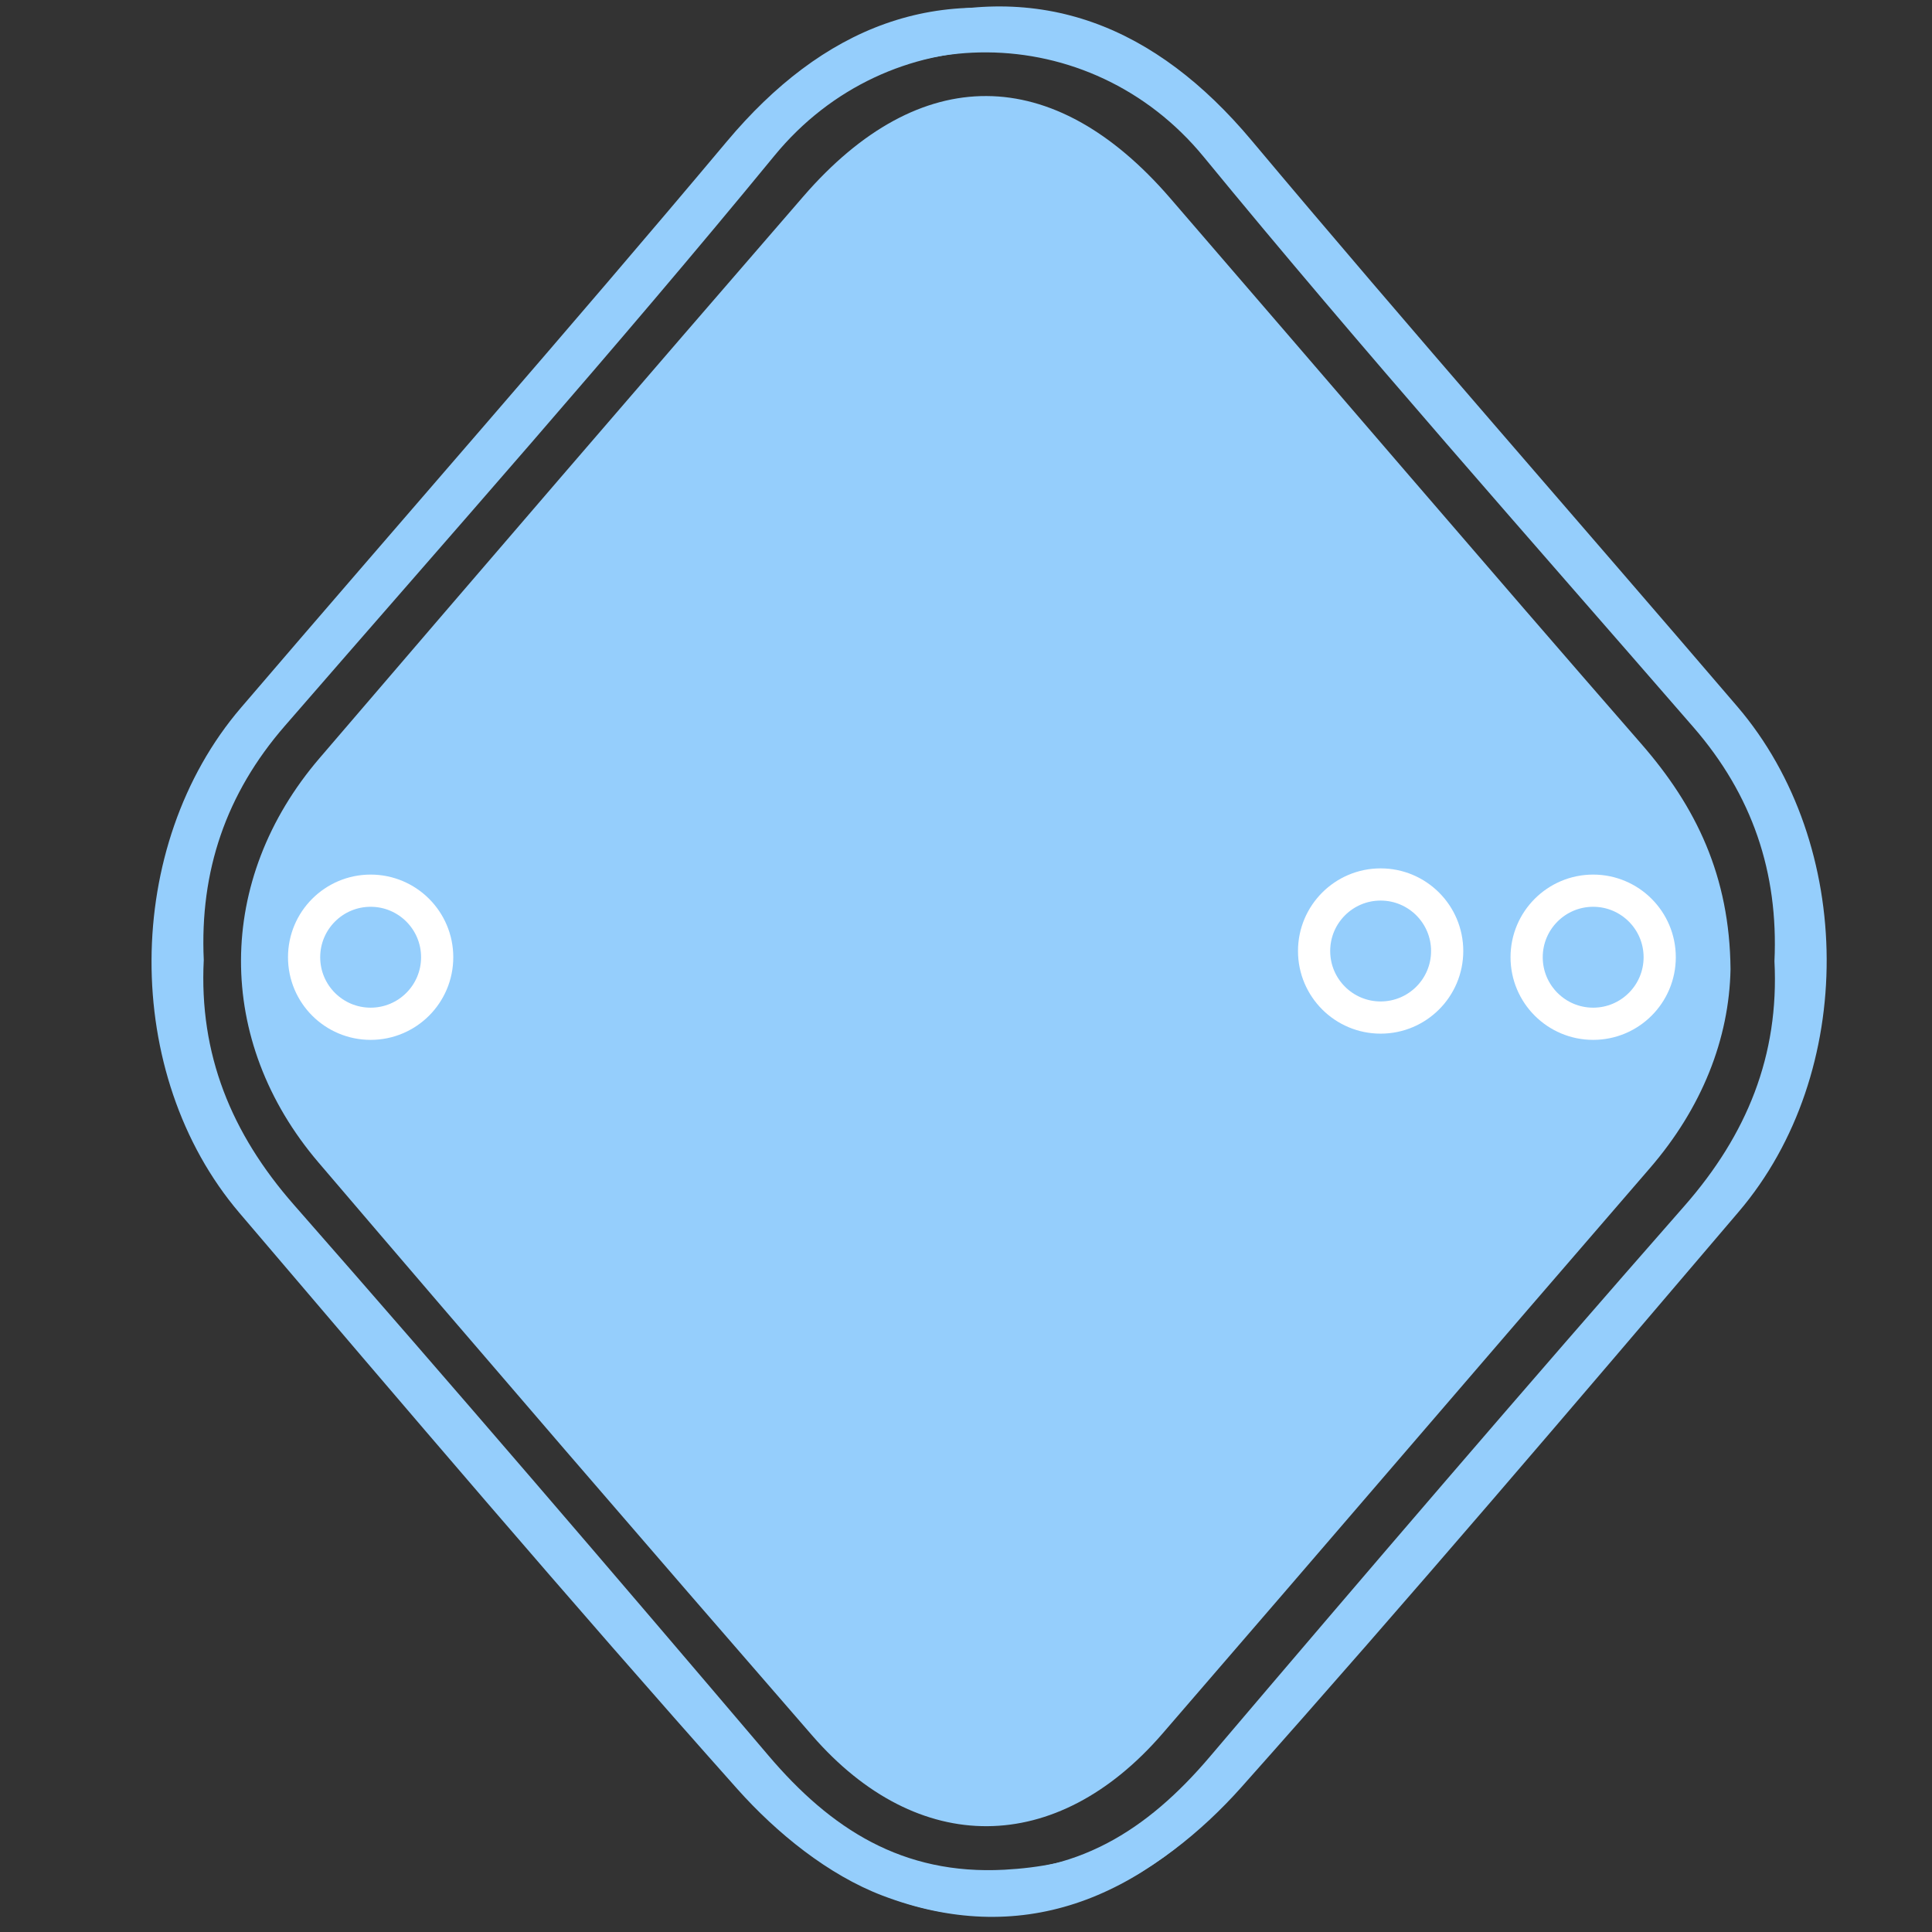
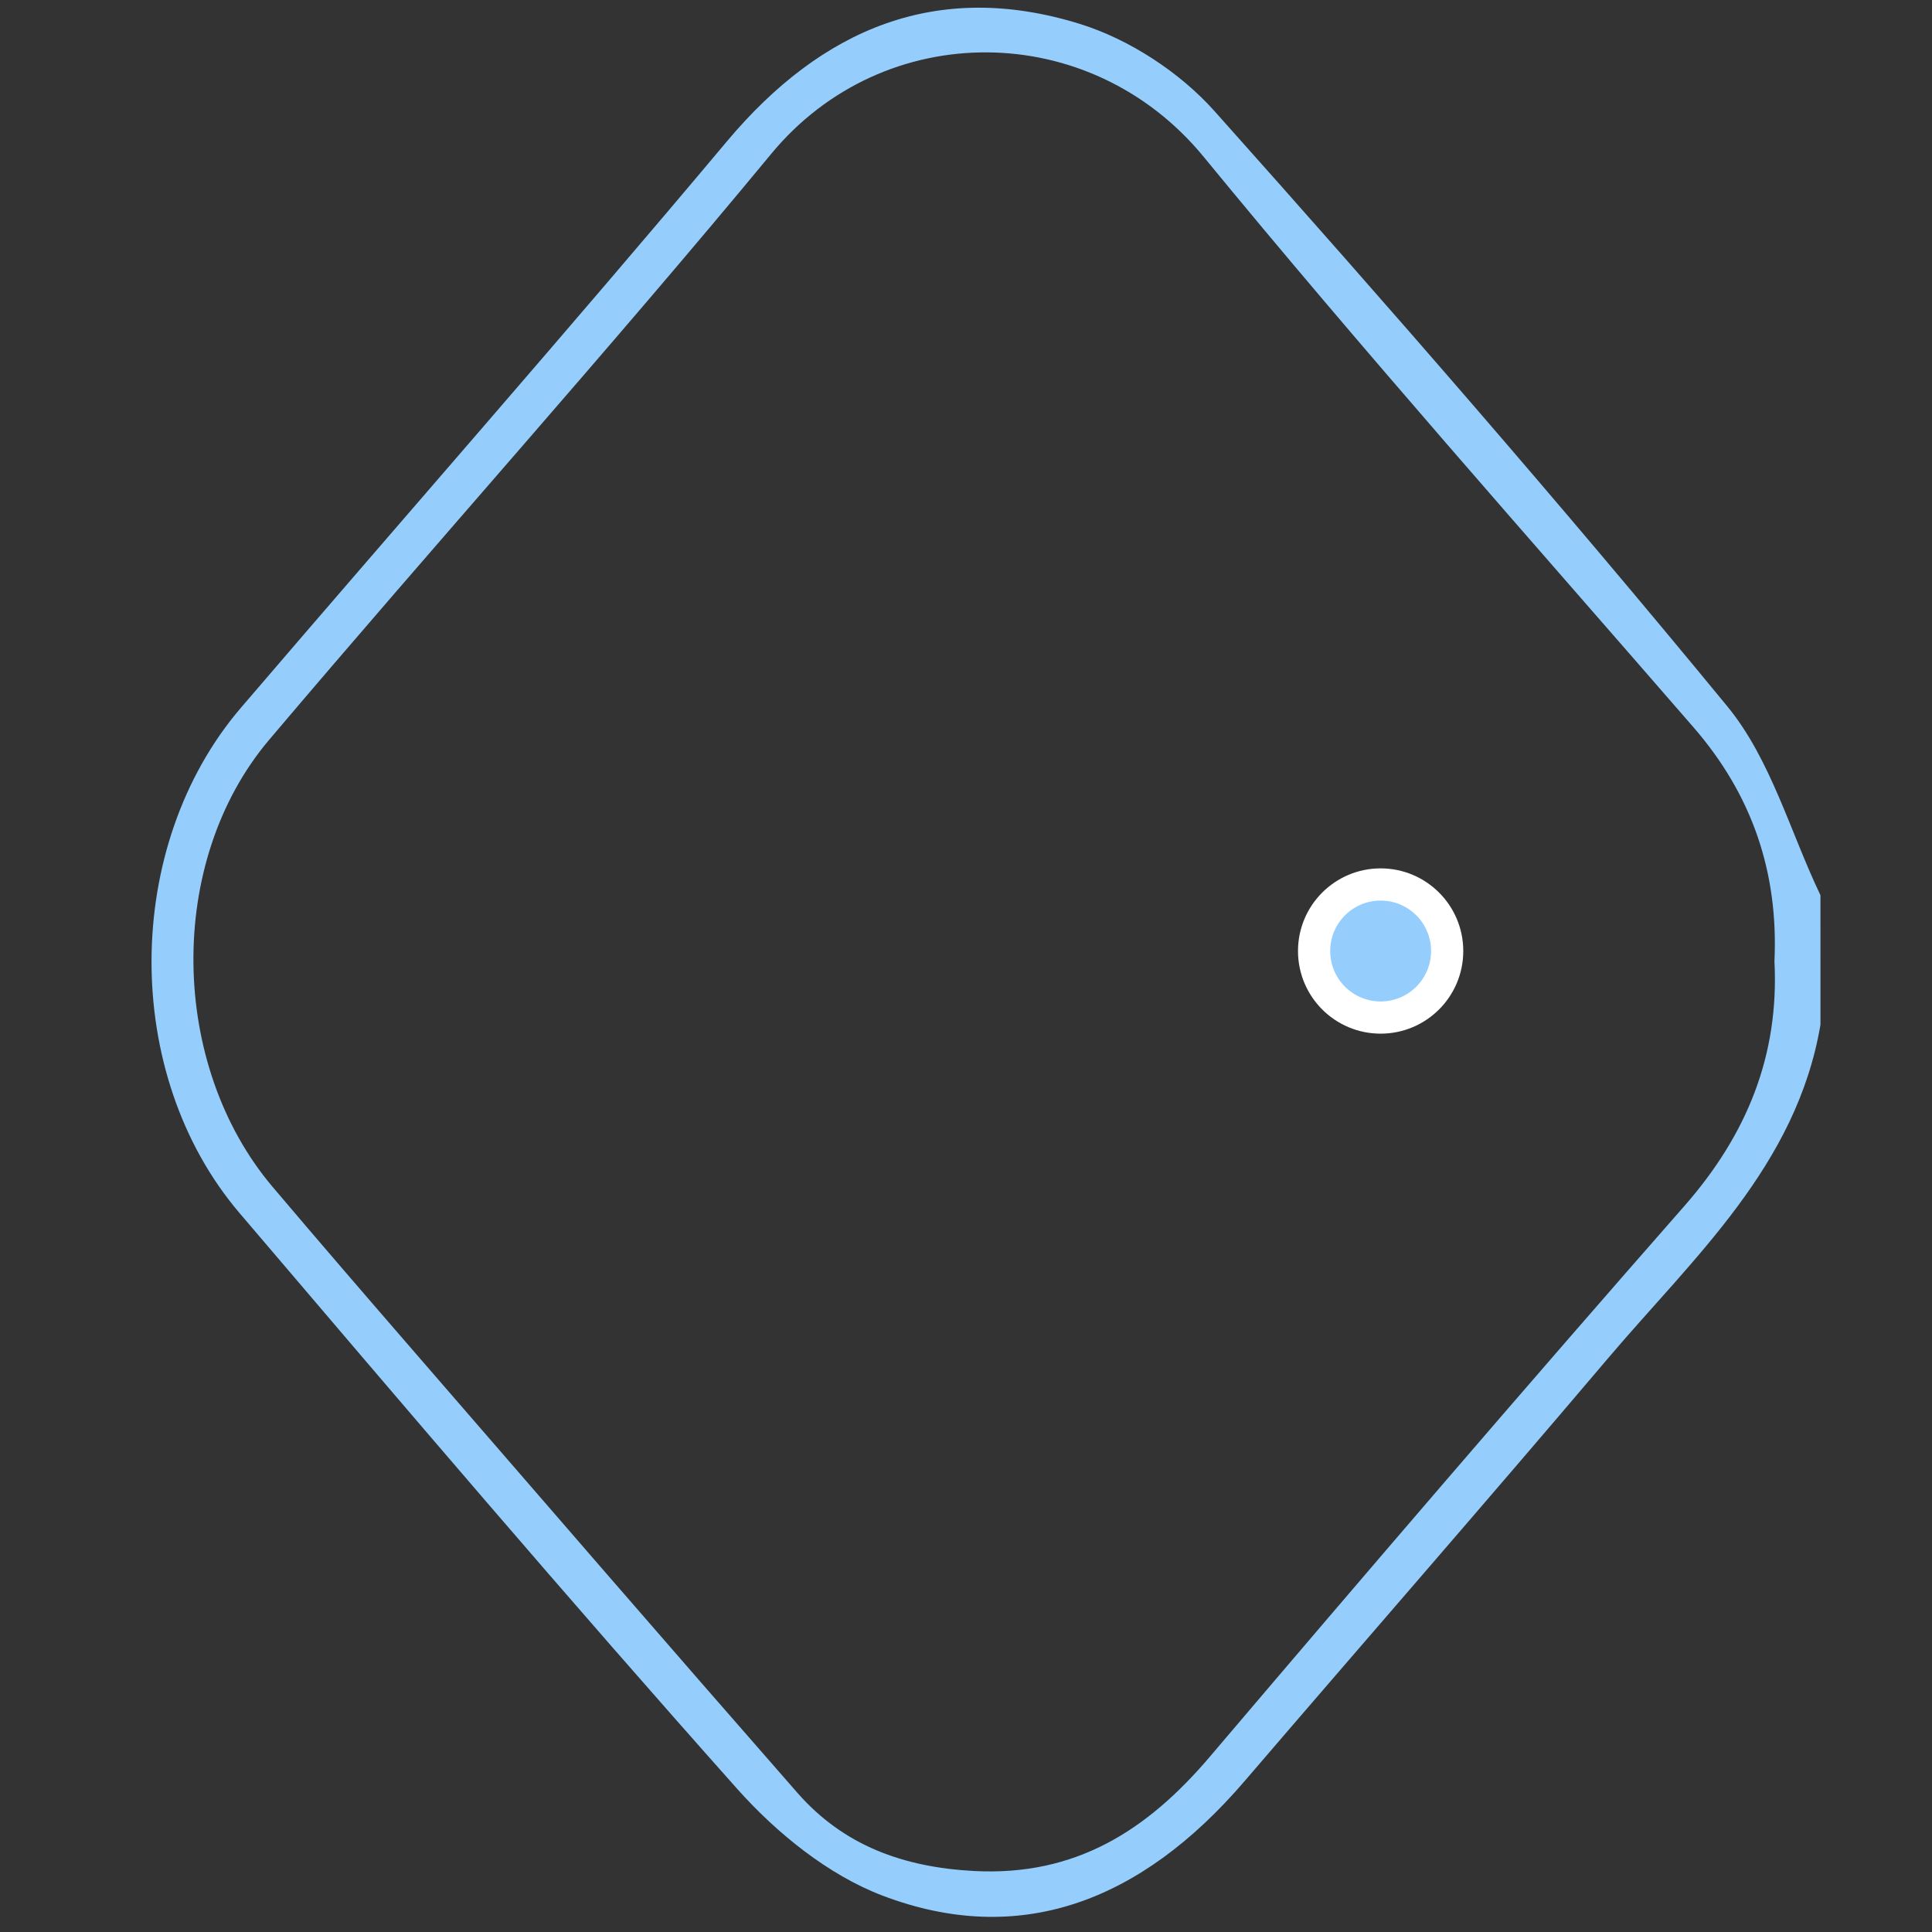
<svg xmlns="http://www.w3.org/2000/svg" version="1.1" id="Layer_1" x="0px" y="0px" width="300px" height="300px" viewBox="0 0 300 300" enable-background="new 0 0 300 300" xml:space="preserve">
  <rect x="0" y="0" width="300" height="300" fill="#333333" stroke="none" />
  <path fill-rule="evenodd" clip-rule="evenodd" fill="#95CEFC" d="M282.68,159.123c-3.723,21.931-19.693,36.108-33.053,51.867  c-18.645,21.997-37.614,43.719-56.392,65.608c-16.252,18.938-35.108,25.757-56.178,17.761c-8.46-3.219-16.472-9.725-22.597-16.598  c-26.203-29.42-51.736-59.431-77.285-89.422c-18.336-21.531-18.131-56.996,0.237-78.441c25.122-29.342,50.641-58.358,75.463-87.947  c14.767-17.6,32.685-25.075,54.745-18.257c7.703,2.384,15.566,7.514,20.951,13.542c27.093,30.343,53.831,61.032,79.656,92.459  c6.733,8.195,9.739,19.46,14.452,29.315C282.68,145.713,282.68,152.418,282.68,159.123z M275.536,149.257  c0.632-13.807-3.461-25.829-12.567-36.319c-25.51-29.394-51.376-58.5-76.054-88.575c-17.628-21.488-49.683-21.631-67.16-0.474  C94.311,54.678,67.586,84.401,41.78,114.893c-16.03,18.946-15.472,50.495,0.559,69.417c7.329,8.652,14.739,17.241,22.164,25.807  c19.746,22.789,39.456,45.603,59.328,68.284c7.182,8.189,16.449,11.542,27.407,12.126c15.782,0.837,26.907-6.303,36.628-17.748  c24.369-28.67,48.866-57.239,73.688-85.519C271.268,176.187,276.286,163.87,275.536,149.257z" />
-   <path fill-rule="evenodd" clip-rule="evenodd" fill="#95CEFC" d="M268.715,150.49c-0.208,10.843-4.445,21.564-12.538,30.921  c-25.275,29.215-50.399,58.568-75.676,87.793c-16.441,19.012-37.943,19.198-54.378,0.294c-25.681-29.55-51.25-59.202-76.66-88.979  c-16.156-18.926-16.002-43.954,0.153-62.793c24.976-29.139,50.003-58.228,75.134-87.235c18.086-20.882,38.795-20.741,56.928,0.246  c24.417,28.259,48.673,56.657,73.215,84.809C263.352,125.253,268.587,136.013,268.715,150.49z" />
-   <path fill-rule="evenodd" clip-rule="evenodd" fill="#95CEFC" stroke="#FFFFFF" stroke-width="5" stroke-miterlimit="10" d="  M67.885,148.638c0,5.709-4.626,10.333-10.333,10.333c-5.706,0-10.331-4.623-10.331-10.333c0-5.705,4.625-10.332,10.331-10.332  C63.259,138.307,67.885,142.933,67.885,148.638z" />
-   <path fill-rule="evenodd" clip-rule="evenodd" fill="#95CEFC" stroke="#FFFFFF" stroke-width="5" stroke-miterlimit="10" d="  M257.718,148.638c0,5.709-4.626,10.333-10.331,10.333c-5.706,0-10.332-4.623-10.332-10.333c0-5.705,4.626-10.332,10.332-10.332  C253.092,138.307,257.718,142.933,257.718,148.638z" />
  <circle fill-rule="evenodd" clip-rule="evenodd" fill="#95CEFC" stroke="#FFFFFF" stroke-width="5" stroke-miterlimit="10" cx="214.384" cy="147.673" r="10.332" />
-   <path fill-rule="evenodd" clip-rule="evenodd" fill="#95CEFC" d="M24.496,138.815c4.713-9.854,7.719-21.12,14.453-29.315  c25.825-31.427,52.563-62.116,79.656-92.459c5.385-6.029,13.248-11.159,20.951-13.542c22.061-6.818,39.979,0.657,54.745,18.257  c24.822,29.589,50.342,58.605,75.463,87.947c18.368,21.446,18.573,56.91,0.237,78.441c-25.55,29.992-51.083,60.002-77.285,89.422  c-6.125,6.873-14.136,13.379-22.597,16.598c-21.07,7.996-39.926,1.178-56.178-17.76c-18.777-21.891-37.747-43.611-56.392-65.609  c-13.359-15.758-29.331-29.936-33.053-51.867C24.496,152.223,24.496,145.518,24.496,138.815z M45.623,187.064  c24.822,28.279,49.319,56.85,73.688,85.52c9.721,11.445,20.846,18.584,36.628,17.748c10.957-0.584,20.225-3.938,27.406-12.127  c19.872-22.682,39.582-45.494,59.328-68.283c7.425-8.566,14.835-17.154,22.164-25.807c16.031-18.922,16.588-50.472,0.559-69.418  c-25.807-30.491-52.531-60.214-77.976-91.003c-17.478-21.157-49.532-21.014-67.16,0.474C95.583,54.243,69.717,83.35,44.208,112.743  c-9.106,10.49-13.2,22.512-12.567,36.319C30.891,163.676,35.909,175.992,45.623,187.064z" />
</svg>